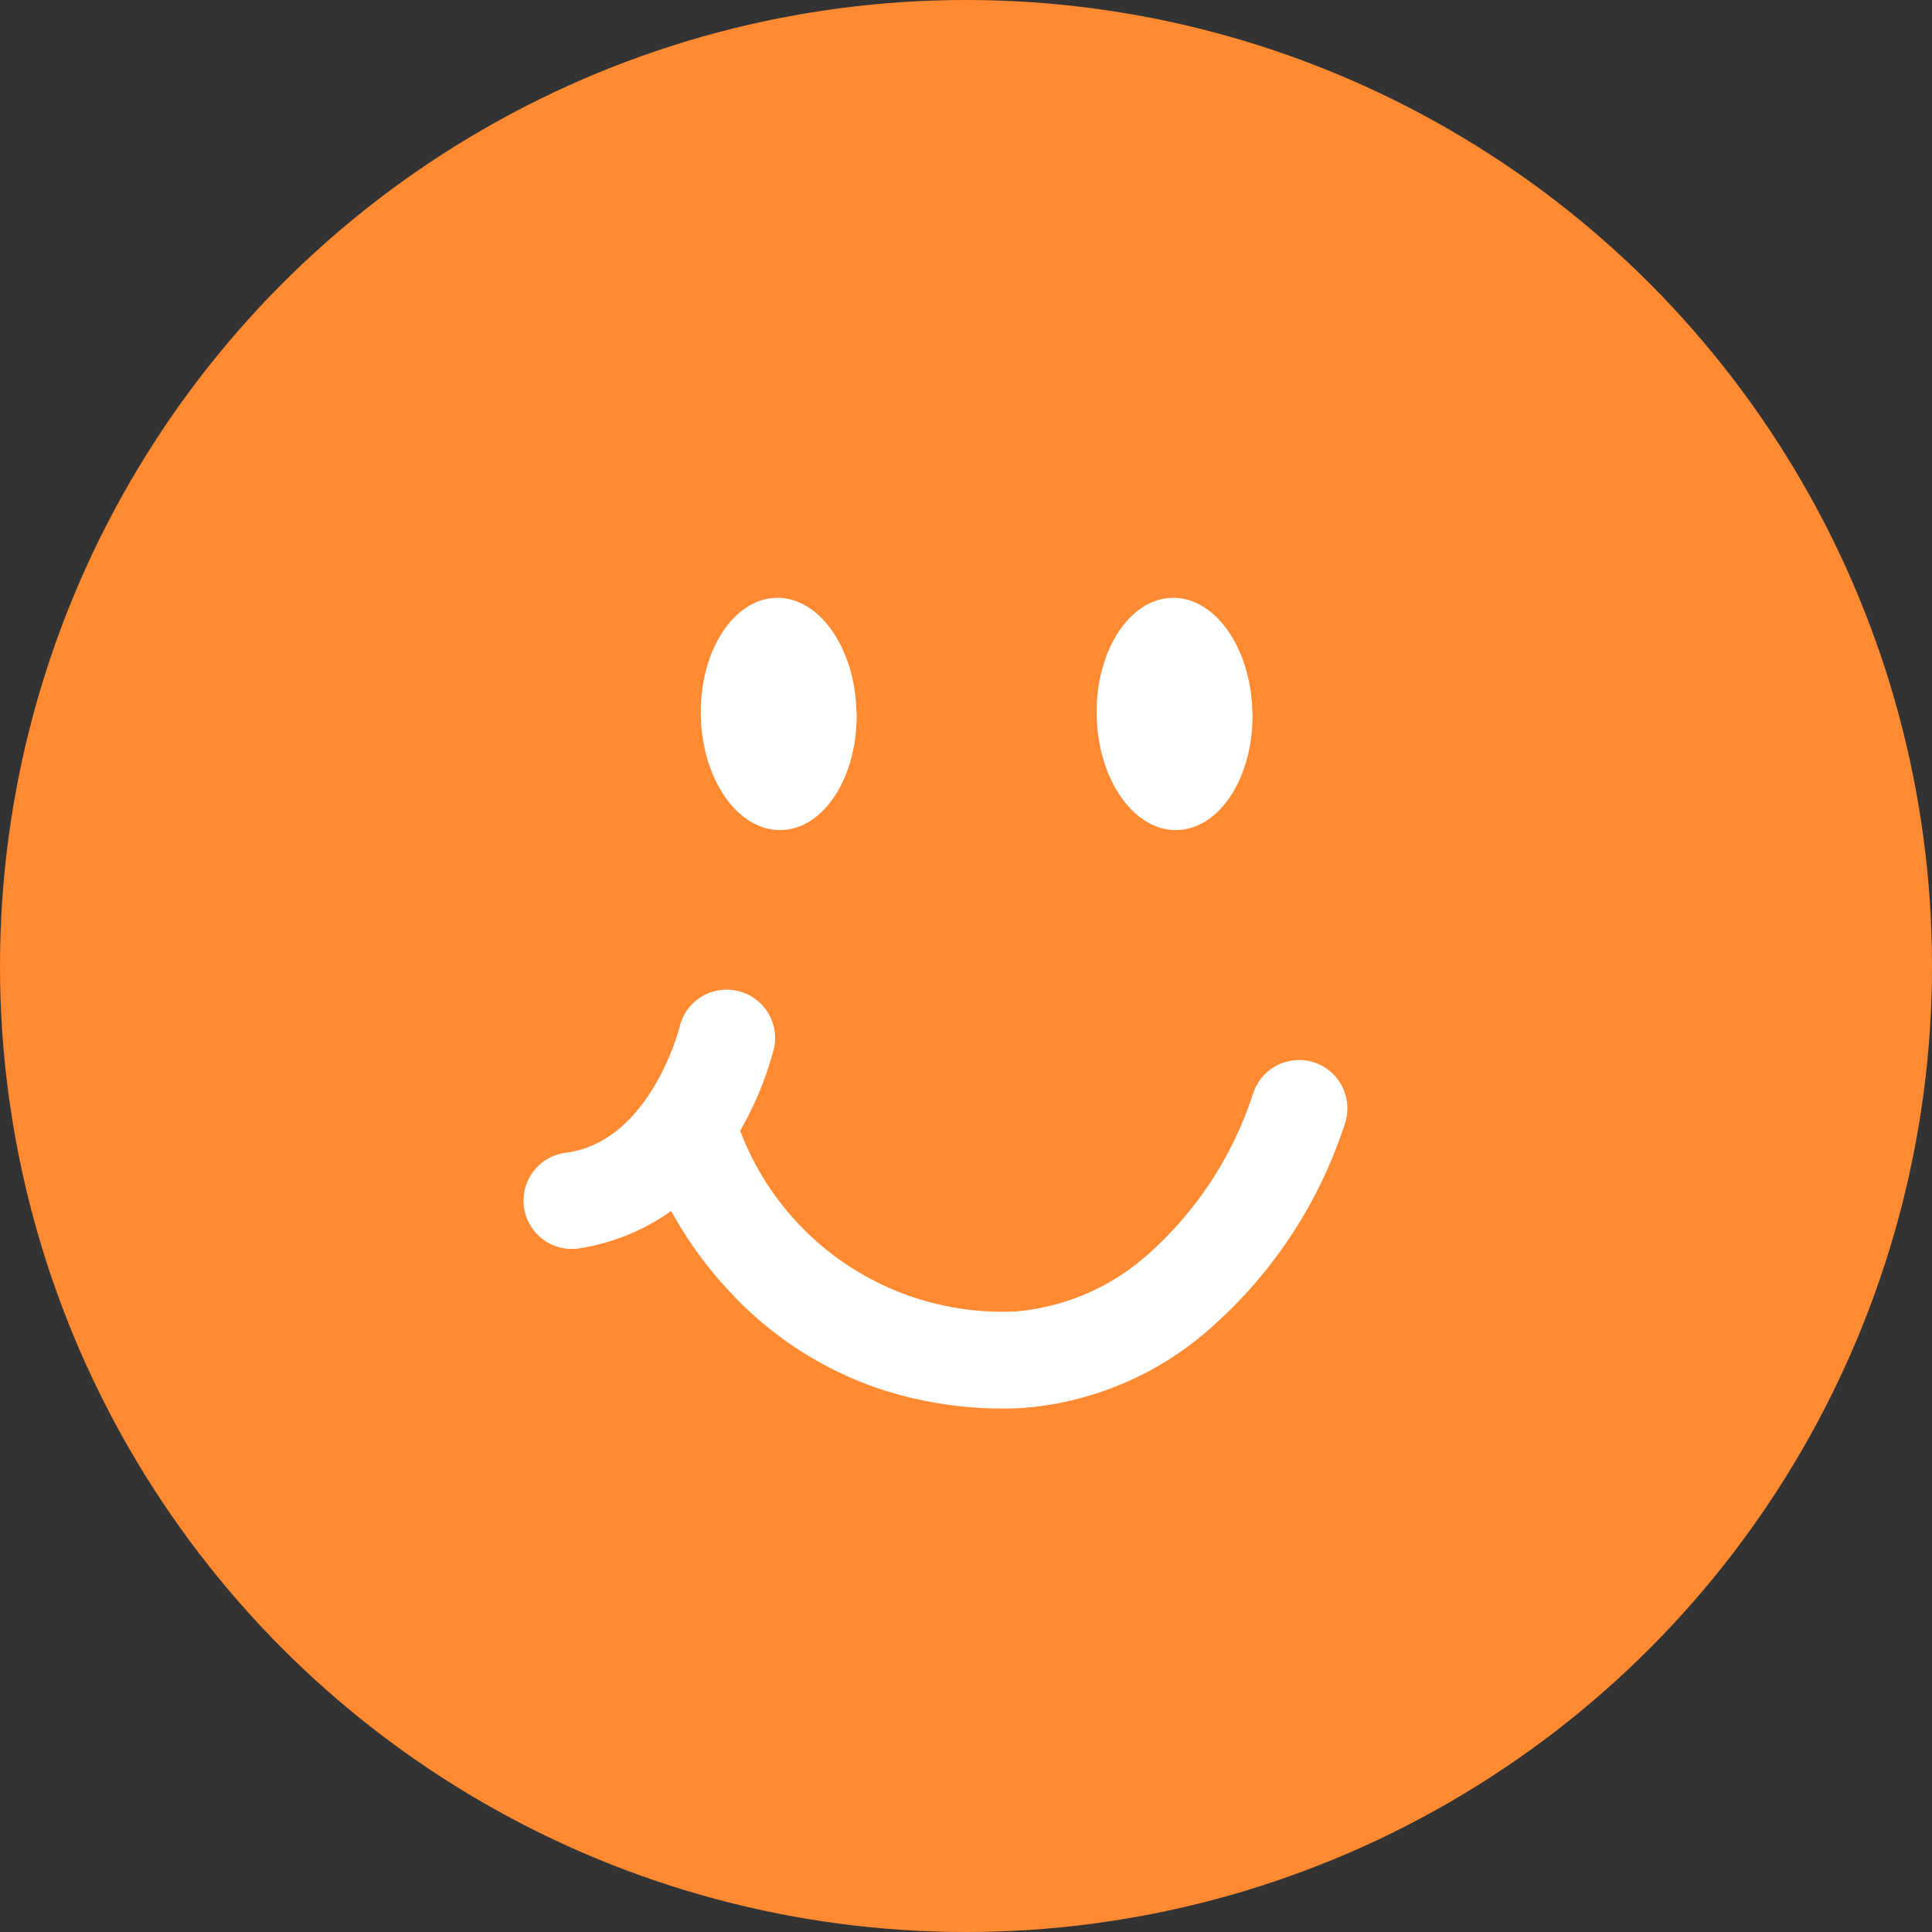
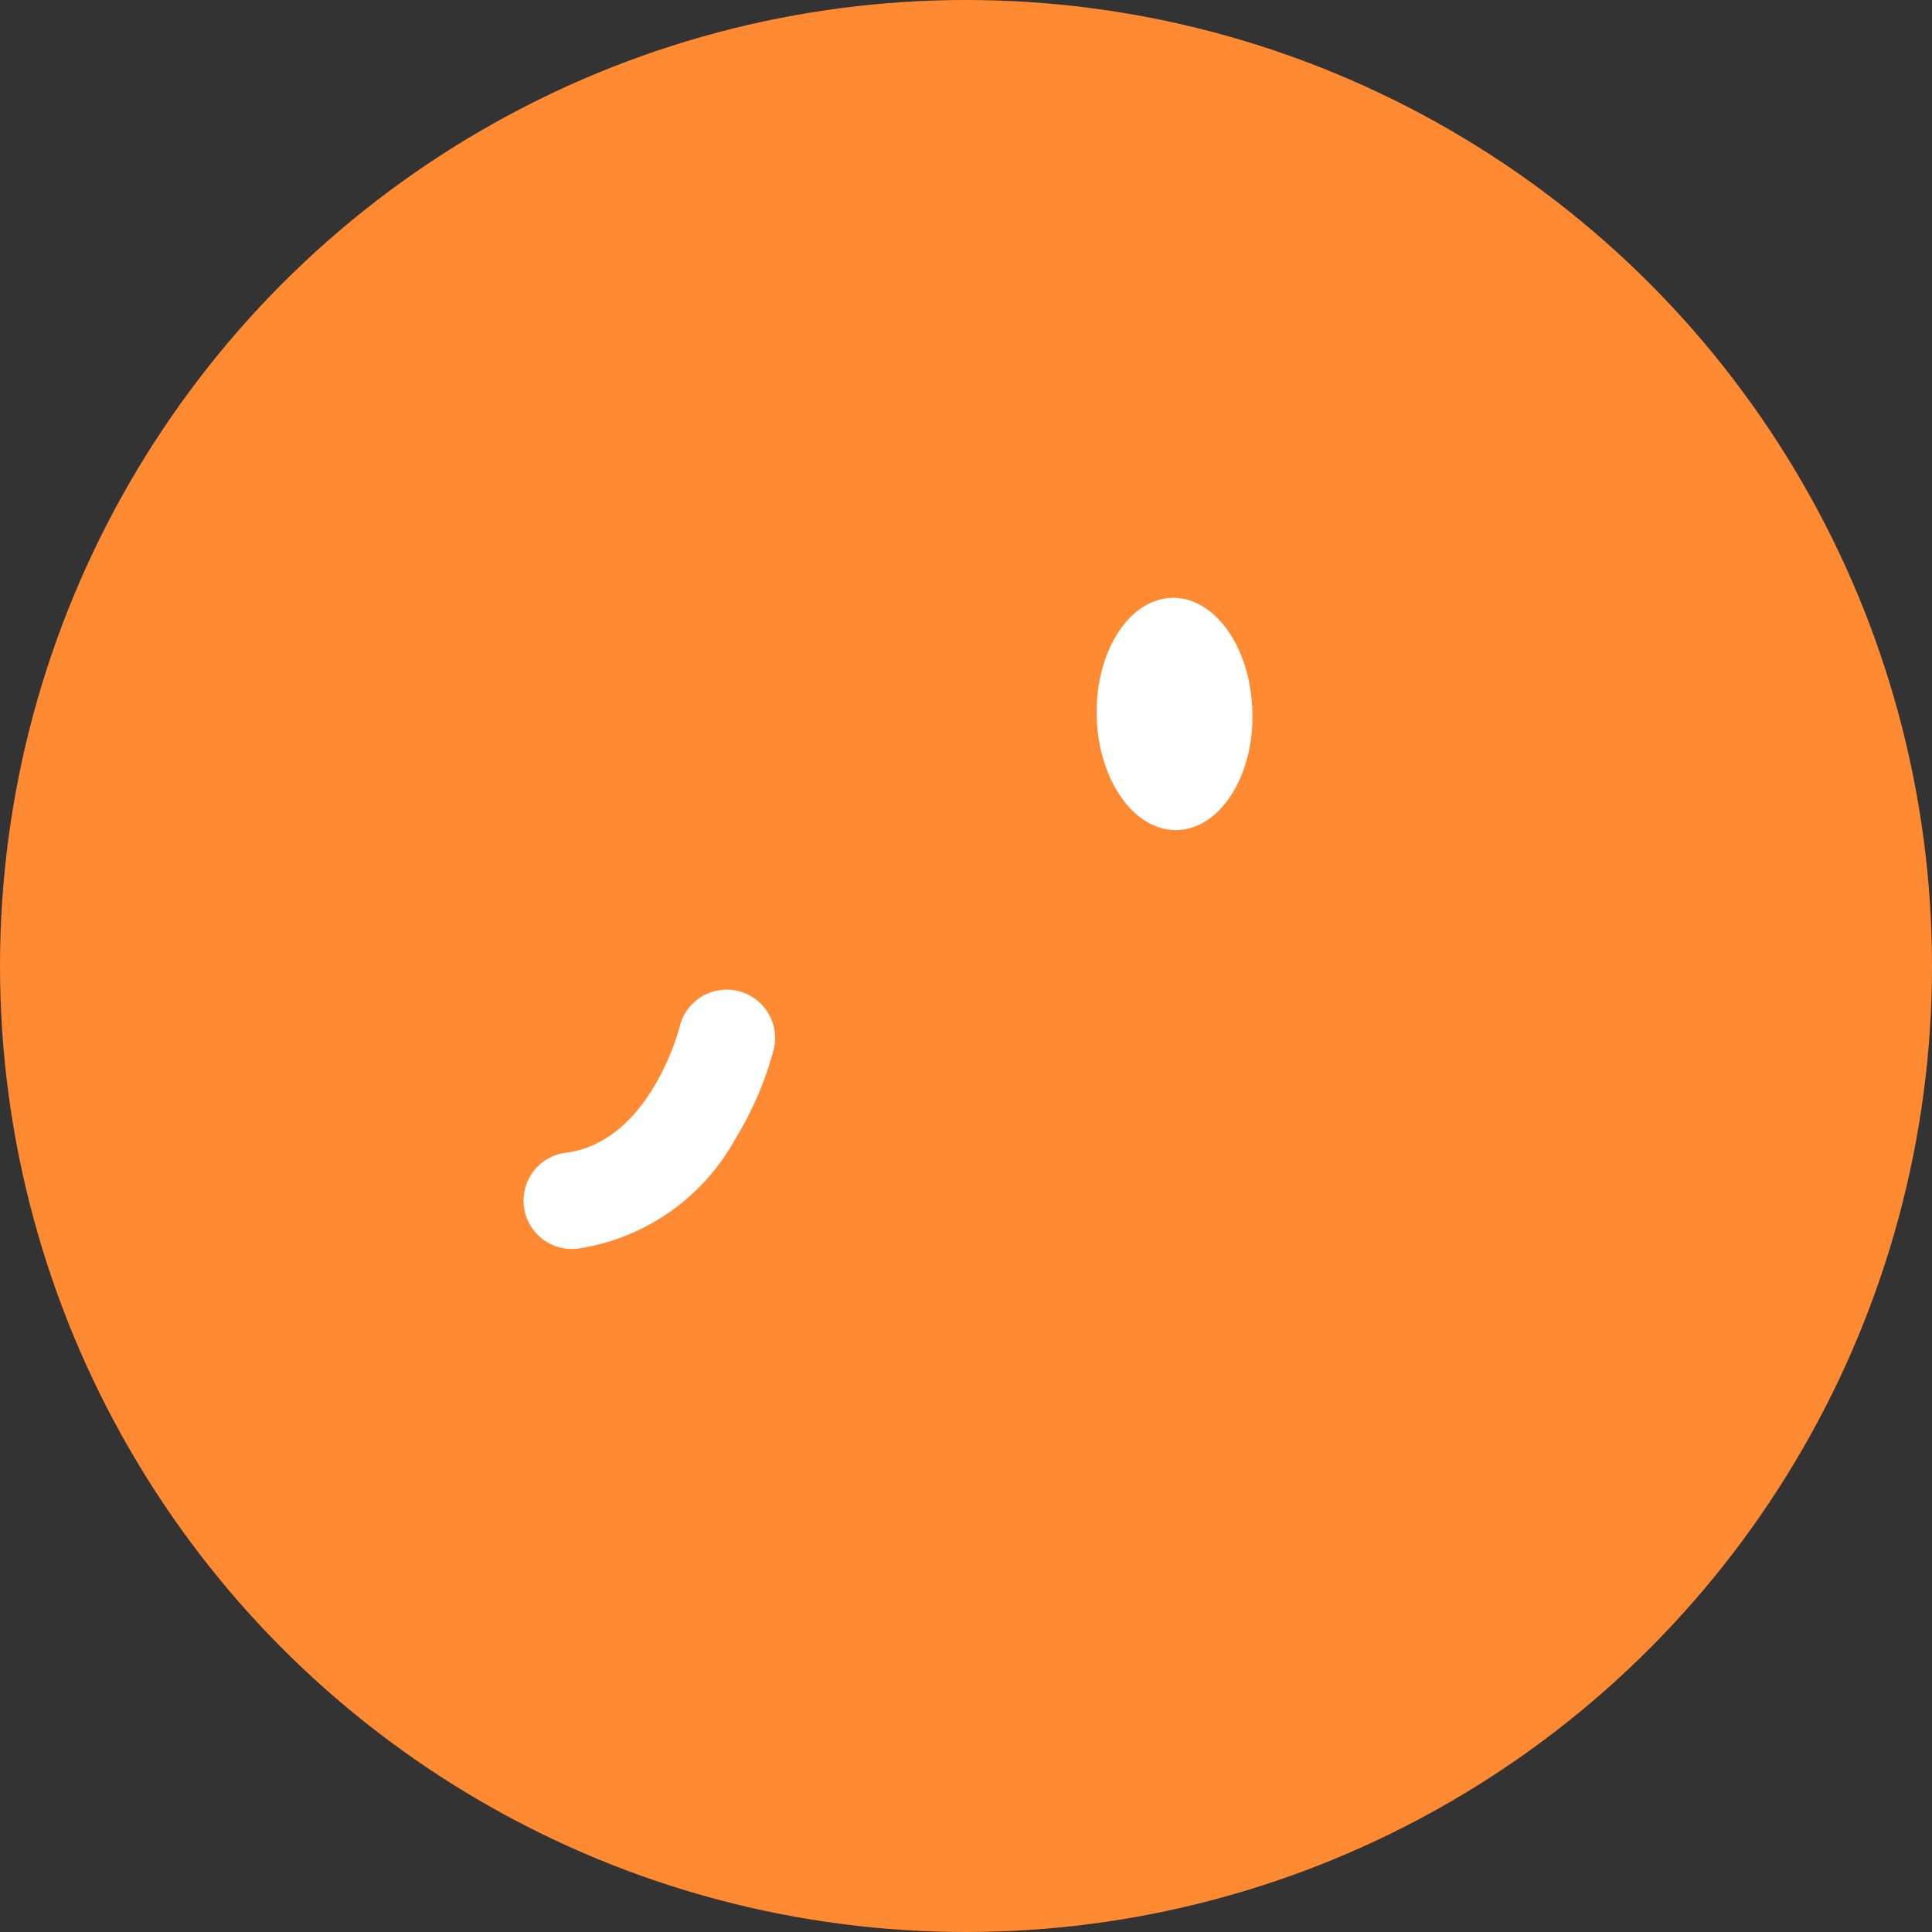
<svg xmlns="http://www.w3.org/2000/svg" width="40" height="40" viewBox="0 0 40 40">
  <rect x="0" y="0" width="40" height="40" fill="#333333" stroke="none" />
  <g transform="translate(-365 -7209.178)">
    <circle cx="20" cy="20" r="20" transform="translate(365 7209.178)" fill="#ff8a31" />
-     <path d="M3.245,1.7c.5,1.231.24,2.5-.585,2.838S.76,4.154.258,2.923.018.422.843.085s1.9.388,2.4,1.619" transform="translate(380.316 7221.174) rotate(21)" fill="#fff" />
    <path d="M3.245,1.7c.5,1.231.24,2.5-.585,2.838S.76,4.154.258,2.923.018.422.843.085s1.9.388,2.4,1.619" transform="translate(388.512 7221.174) rotate(21)" fill="#fff" />
-     <path d="M5.189,8.339A7.509,7.509,0,0,1,1.62,7.425,8.175,8.175,0,0,1-.78,5.482,1,1,0,0,1,.8,4.251,5.8,5.8,0,0,0,7.406,5.9,4.713,4.713,0,0,0,9.635,3.823a7.564,7.564,0,0,0,.93-3.794,1,1,0,0,1,2-.012,9.562,9.562,0,0,1-1.193,4.8A6.617,6.617,0,0,1,8.148,7.761l-.015.006A8.131,8.131,0,0,1,5.189,8.339Z" transform="matrix(0.946, 0.326, -0.326, 0.946, 380.963, 7228.333)" fill="#fff" />
    <path d="M.008,5.295A1,1,0,0,1-.466,3.414C1.088,2.579.806.155.8.131A1,1,0,0,1,1.664-.99a1,1,0,0,1,1.123.862,6.951,6.951,0,0,1-.078,2.016A4.475,4.475,0,0,1,.481,5.176,1,1,0,0,1,.008,5.295Z" transform="translate(378.372 7230.024) rotate(21)" fill="#fff" />
  </g>
</svg>